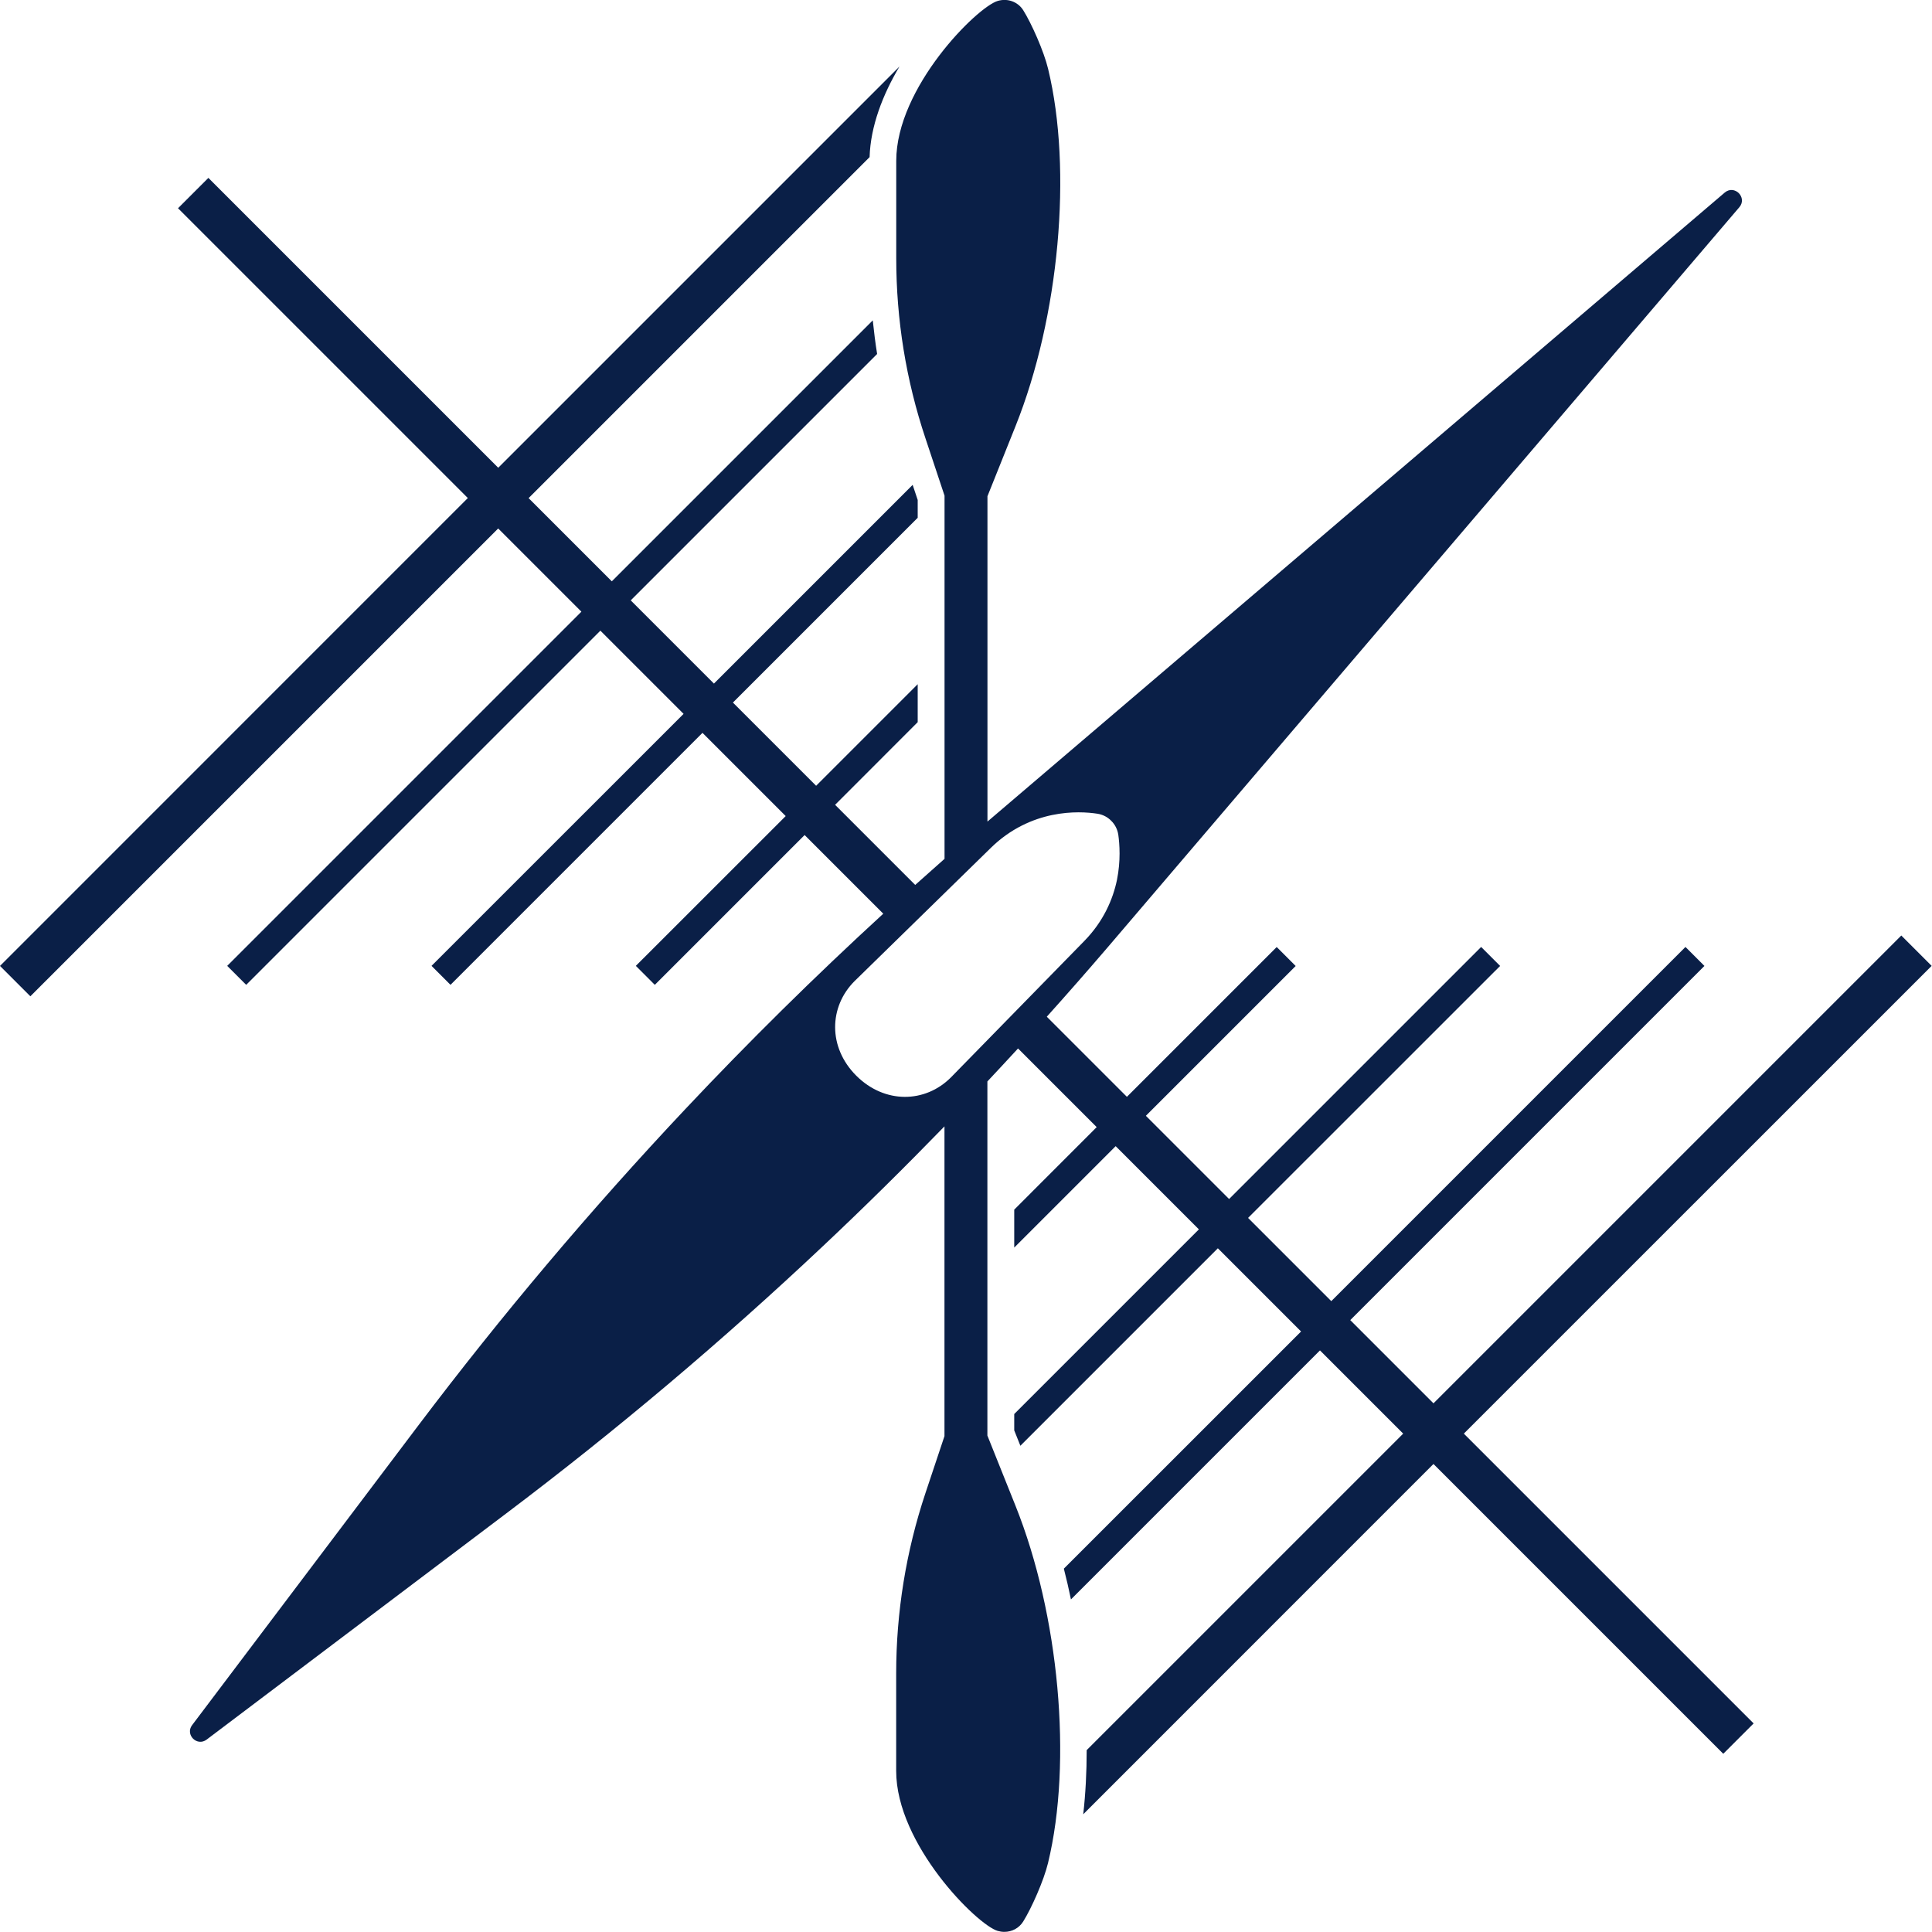
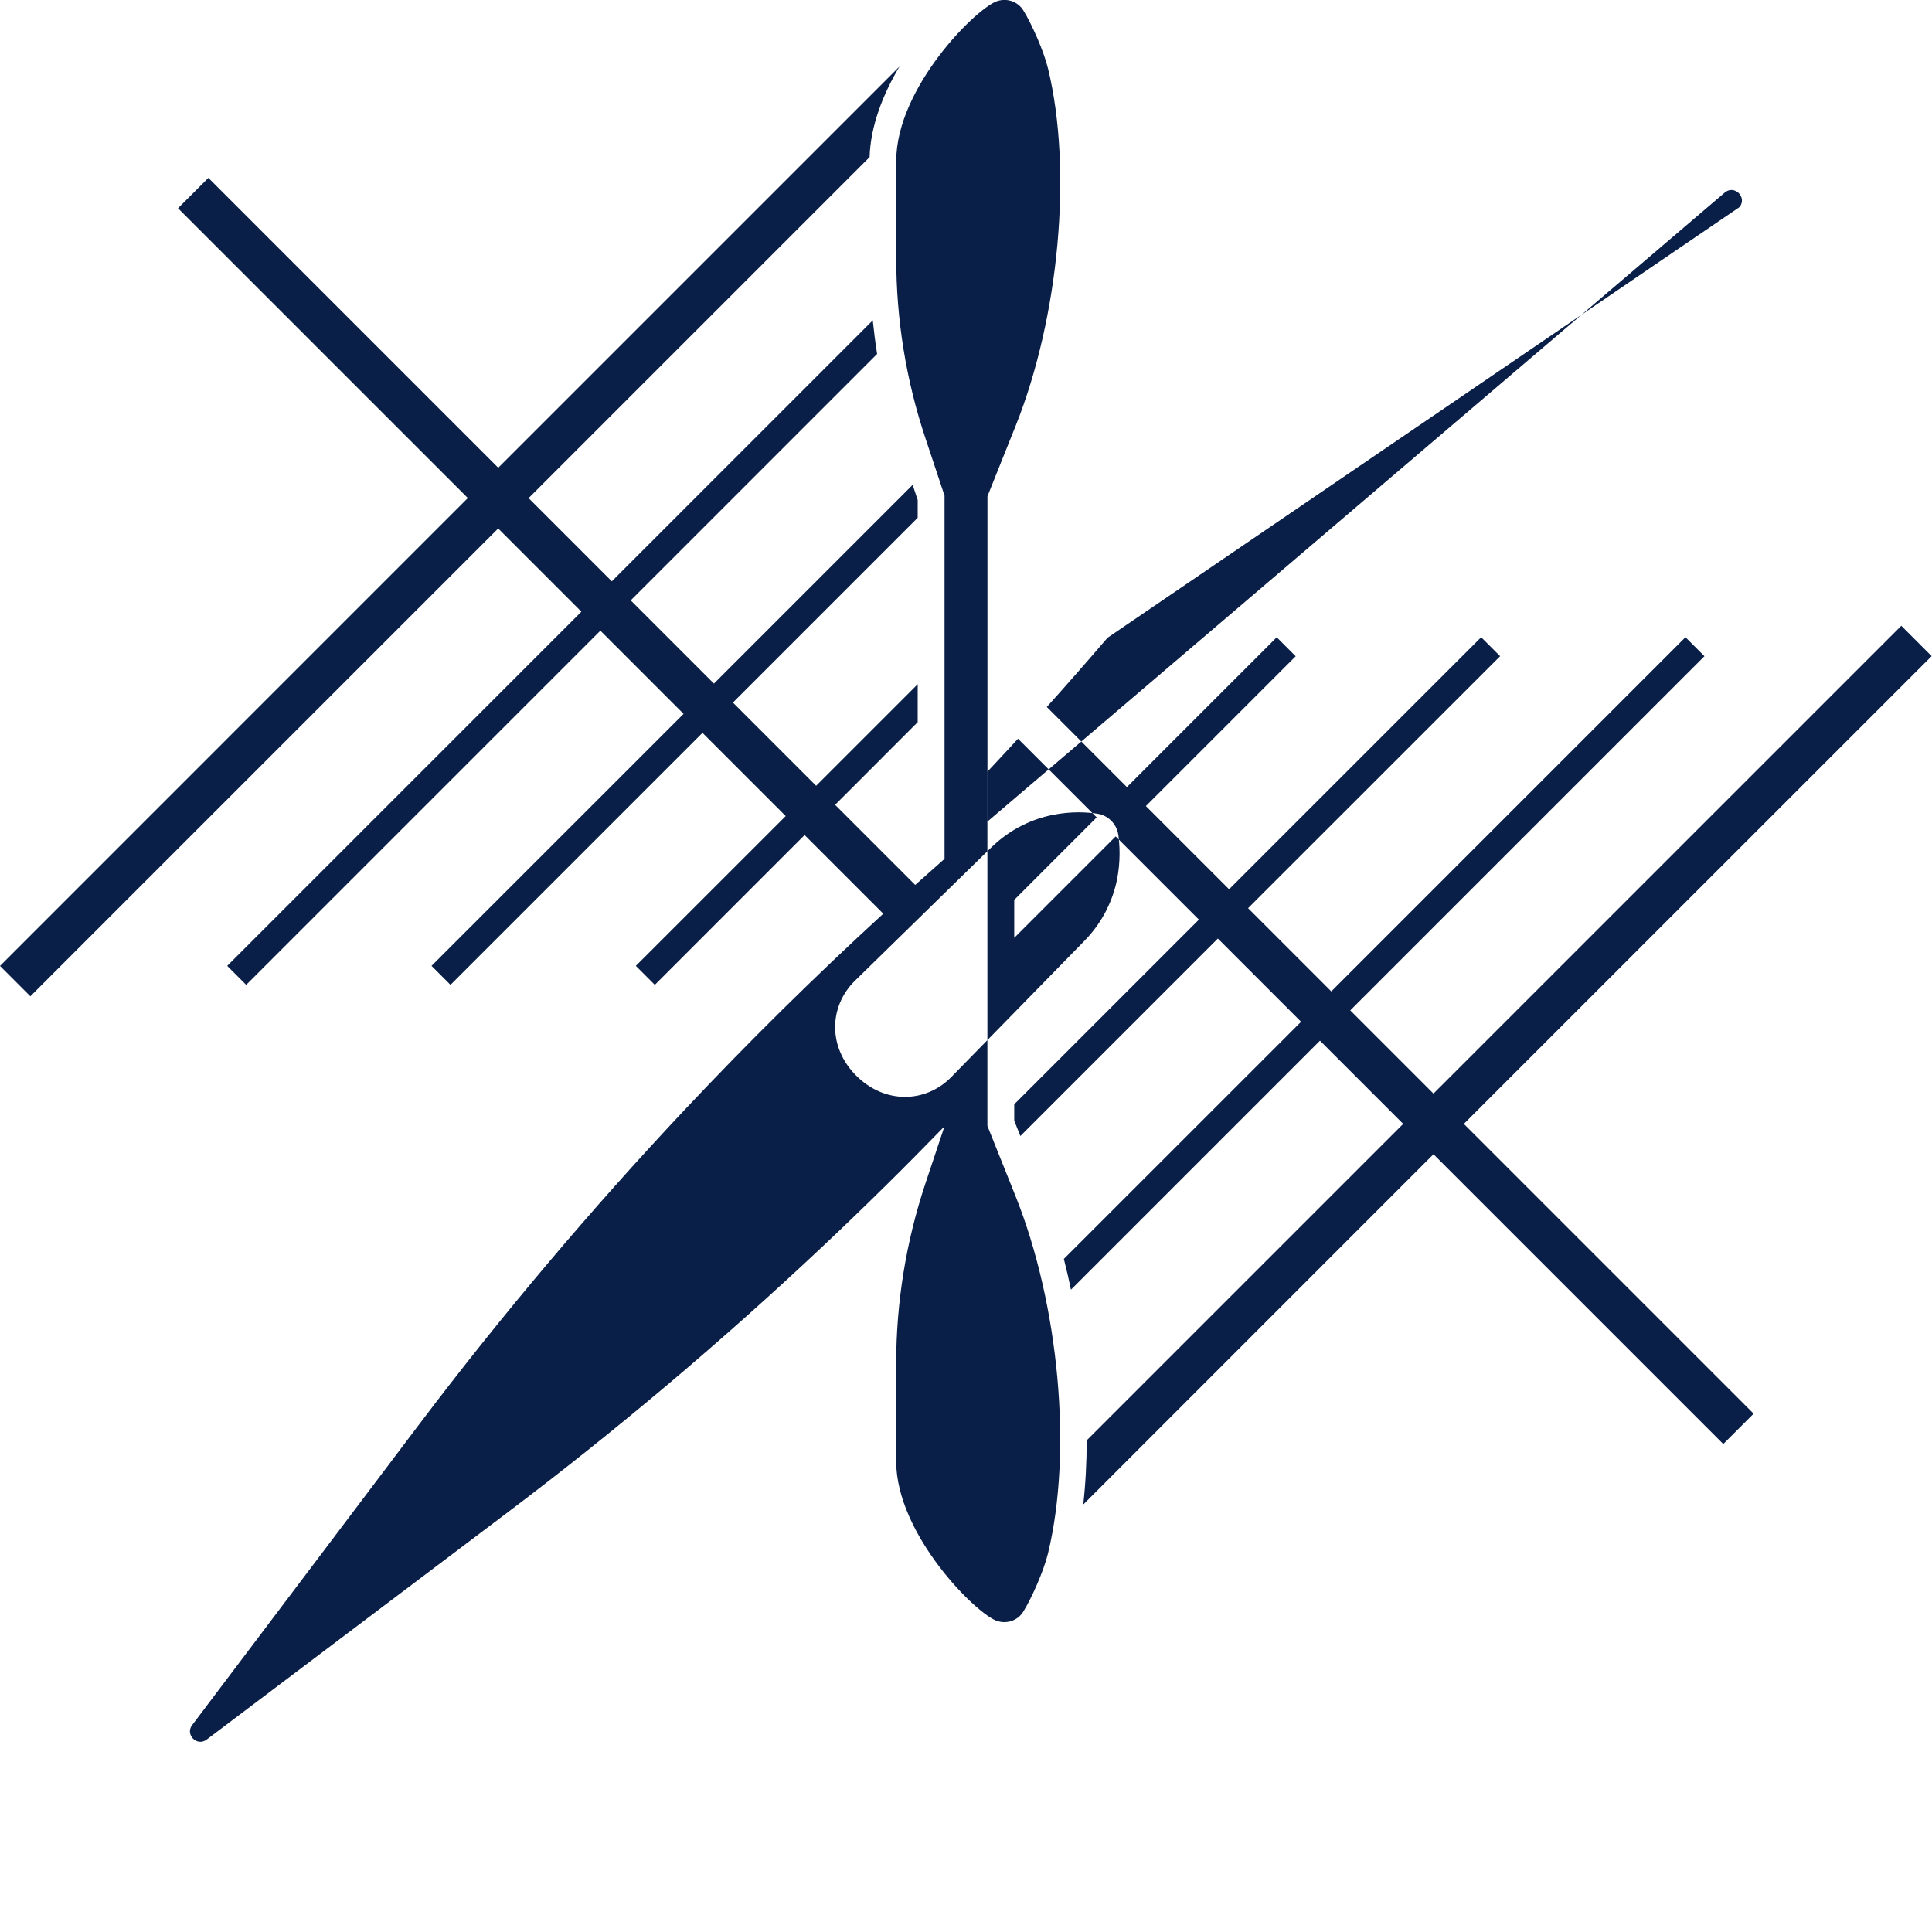
<svg xmlns="http://www.w3.org/2000/svg" id="Calque_2" data-name="Calque 2" viewBox="0 0 28 28">
  <g id="Calque_1-2" data-name="Calque 1">
-     <path d="m24.996,2.791l-10.685,9.116v-4.715l.408-1.019c.632-1.58.826-3.708.471-5.175-.061-.255-.241-.659-.36-.849-.077-.123-.226-.178-.369-.136-.298.086-1.472,1.251-1.472,2.319v1.41c0,.891.142,1.77.425,2.615l.275.827v5.263c-.142.125-.283.251-.425.378l-1.161-1.161,1.197-1.198v-.55l-1.472,1.472-1.206-1.206,2.678-2.678v-.258l-.073-.219-2.88,2.88-1.206-1.206,3.571-3.571c-.026-.162-.046-.324-.063-.487l-3.782,3.782-1.206-1.206,4.942-4.942c.013-.446.19-.905.433-1.313l-5.815,5.815L3.02,2.578l-.44.44,4.2,4.2L0,13.999l.44.44,6.78-6.78,1.206,1.206-5.133,5.133.275.275,5.133-5.133,1.206,1.206-3.653,3.652.275.275,3.652-3.652,1.206,1.206-2.172,2.171.275.275,2.171-2.171,1.14,1.14c-.992.91-1.95,1.855-2.872,2.835-1.37,1.456-2.66,2.985-3.865,4.58l-3.28,4.345c-.052.069-.034.148.014.196.048.048.127.066.196.014l4.345-3.28c1.596-1.204,3.125-2.494,4.58-3.865.603-.567,1.192-1.149,1.769-1.743v4.489l-.276.827c-.281.843-.424,1.726-.424,2.615v1.41c0,1.066,1.174,2.233,1.471,2.319.032.009.065.014.096.014.111,0,.214-.054.274-.15.119-.19.299-.594.36-.849.355-1.467.161-3.596-.471-5.175l-.408-1.019v-5.132c.149-.159.297-.318.444-.478l1.14,1.14-1.195,1.196v.55l1.47-1.47,1.206,1.206-2.676,2.676v.237l.089.223,2.862-2.862,1.206,1.206-3.438,3.437c.038.147.072.296.103.446l3.609-3.609,1.206,1.206-4.587,4.587c0,.32-.016.632-.05.93l5.076-5.077,4.2,4.2.44-.44-4.2-4.2,6.78-6.779-.44-.44-6.78,6.78-1.206-1.206,5.133-5.133-.275-.275-5.133,5.133-1.206-1.206,3.653-3.652-.275-.275-3.653,3.653-1.206-1.206,2.171-2.171-.275-.275-2.171,2.171-1.161-1.161c.297-.33.59-.665.88-1.003L25.208,3.003c.06-.07.042-.153-.008-.204-.051-.05-.133-.068-.204-.008Zm-8.789,9.305c.019.136.037.377-.019.656-.058.279-.194.6-.474.886l-1.934,1.978c-.371.371-.957.386-1.37-.026-.412-.411-.397-.999-.026-1.37l1.978-1.934c.286-.28.607-.416.886-.474.279-.058.52-.04.656-.019.079.012.149.049.201.103.053.052.09.122.102.201Z" fill="#0a1f47" stroke-width="0" />
+     <path d="m24.996,2.791l-10.685,9.116v-4.715l.408-1.019c.632-1.58.826-3.708.471-5.175-.061-.255-.241-.659-.36-.849-.077-.123-.226-.178-.369-.136-.298.086-1.472,1.251-1.472,2.319v1.41c0,.891.142,1.77.425,2.615l.275.827v5.263c-.142.125-.283.251-.425.378l-1.161-1.161,1.197-1.198v-.55l-1.472,1.472-1.206-1.206,2.678-2.678v-.258l-.073-.219-2.88,2.88-1.206-1.206,3.571-3.571c-.026-.162-.046-.324-.063-.487l-3.782,3.782-1.206-1.206,4.942-4.942c.013-.446.19-.905.433-1.313l-5.815,5.815L3.02,2.578l-.44.44,4.2,4.2L0,13.999l.44.44,6.78-6.78,1.206,1.206-5.133,5.133.275.275,5.133-5.133,1.206,1.206-3.653,3.652.275.275,3.652-3.652,1.206,1.206-2.172,2.171.275.275,2.171-2.171,1.14,1.14c-.992.91-1.95,1.855-2.872,2.835-1.37,1.456-2.66,2.985-3.865,4.58l-3.28,4.345c-.052.069-.034.148.014.196.048.048.127.066.196.014l4.345-3.28c1.596-1.204,3.125-2.494,4.58-3.865.603-.567,1.192-1.149,1.769-1.743l-.276.827c-.281.843-.424,1.726-.424,2.615v1.41c0,1.066,1.174,2.233,1.471,2.319.032.009.065.014.096.014.111,0,.214-.054.274-.15.119-.19.299-.594.36-.849.355-1.467.161-3.596-.471-5.175l-.408-1.019v-5.132c.149-.159.297-.318.444-.478l1.14,1.14-1.195,1.196v.55l1.47-1.47,1.206,1.206-2.676,2.676v.237l.089.223,2.862-2.862,1.206,1.206-3.438,3.437c.038.147.072.296.103.446l3.609-3.609,1.206,1.206-4.587,4.587c0,.32-.016.632-.05.93l5.076-5.077,4.2,4.2.44-.44-4.2-4.2,6.78-6.779-.44-.44-6.78,6.78-1.206-1.206,5.133-5.133-.275-.275-5.133,5.133-1.206-1.206,3.653-3.652-.275-.275-3.653,3.653-1.206-1.206,2.171-2.171-.275-.275-2.171,2.171-1.161-1.161c.297-.33.59-.665.88-1.003L25.208,3.003c.06-.07.042-.153-.008-.204-.051-.05-.133-.068-.204-.008Zm-8.789,9.305c.019.136.037.377-.019.656-.058.279-.194.6-.474.886l-1.934,1.978c-.371.371-.957.386-1.37-.026-.412-.411-.397-.999-.026-1.37l1.978-1.934c.286-.28.607-.416.886-.474.279-.058.52-.04.656-.019.079.012.149.049.201.103.053.052.09.122.102.201Z" fill="#0a1f47" stroke-width="0" />
  </g>
</svg>